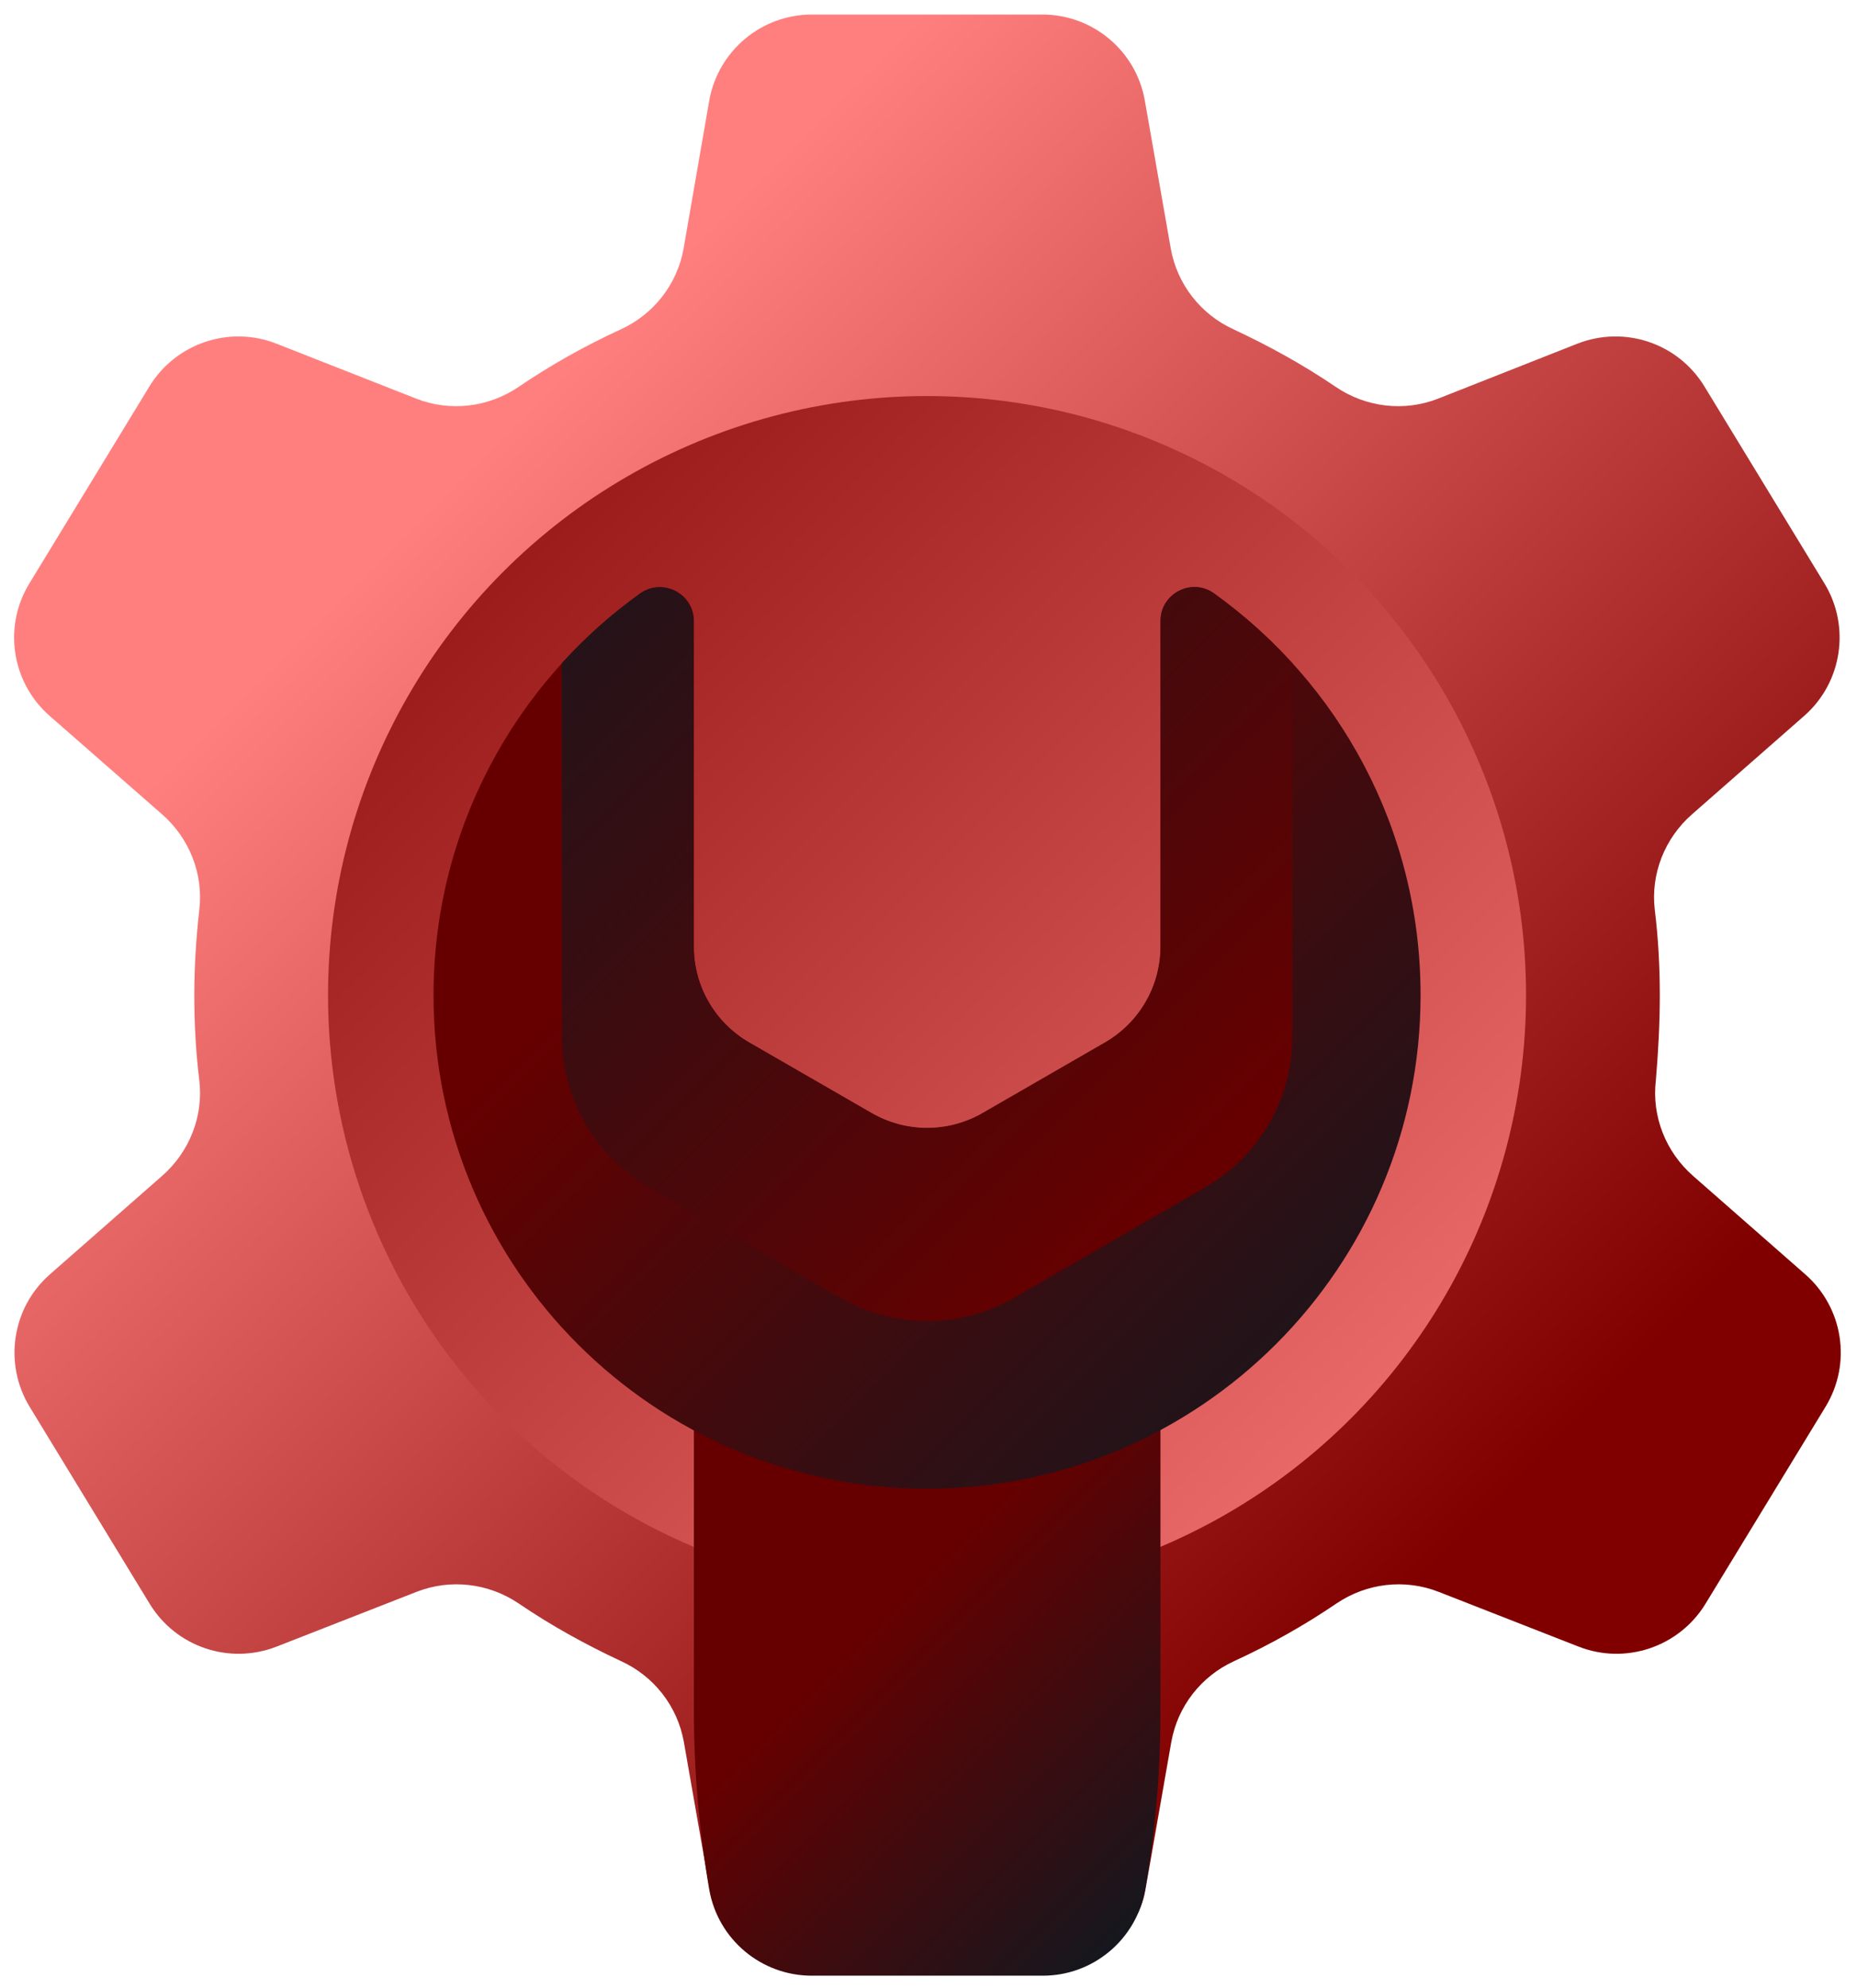
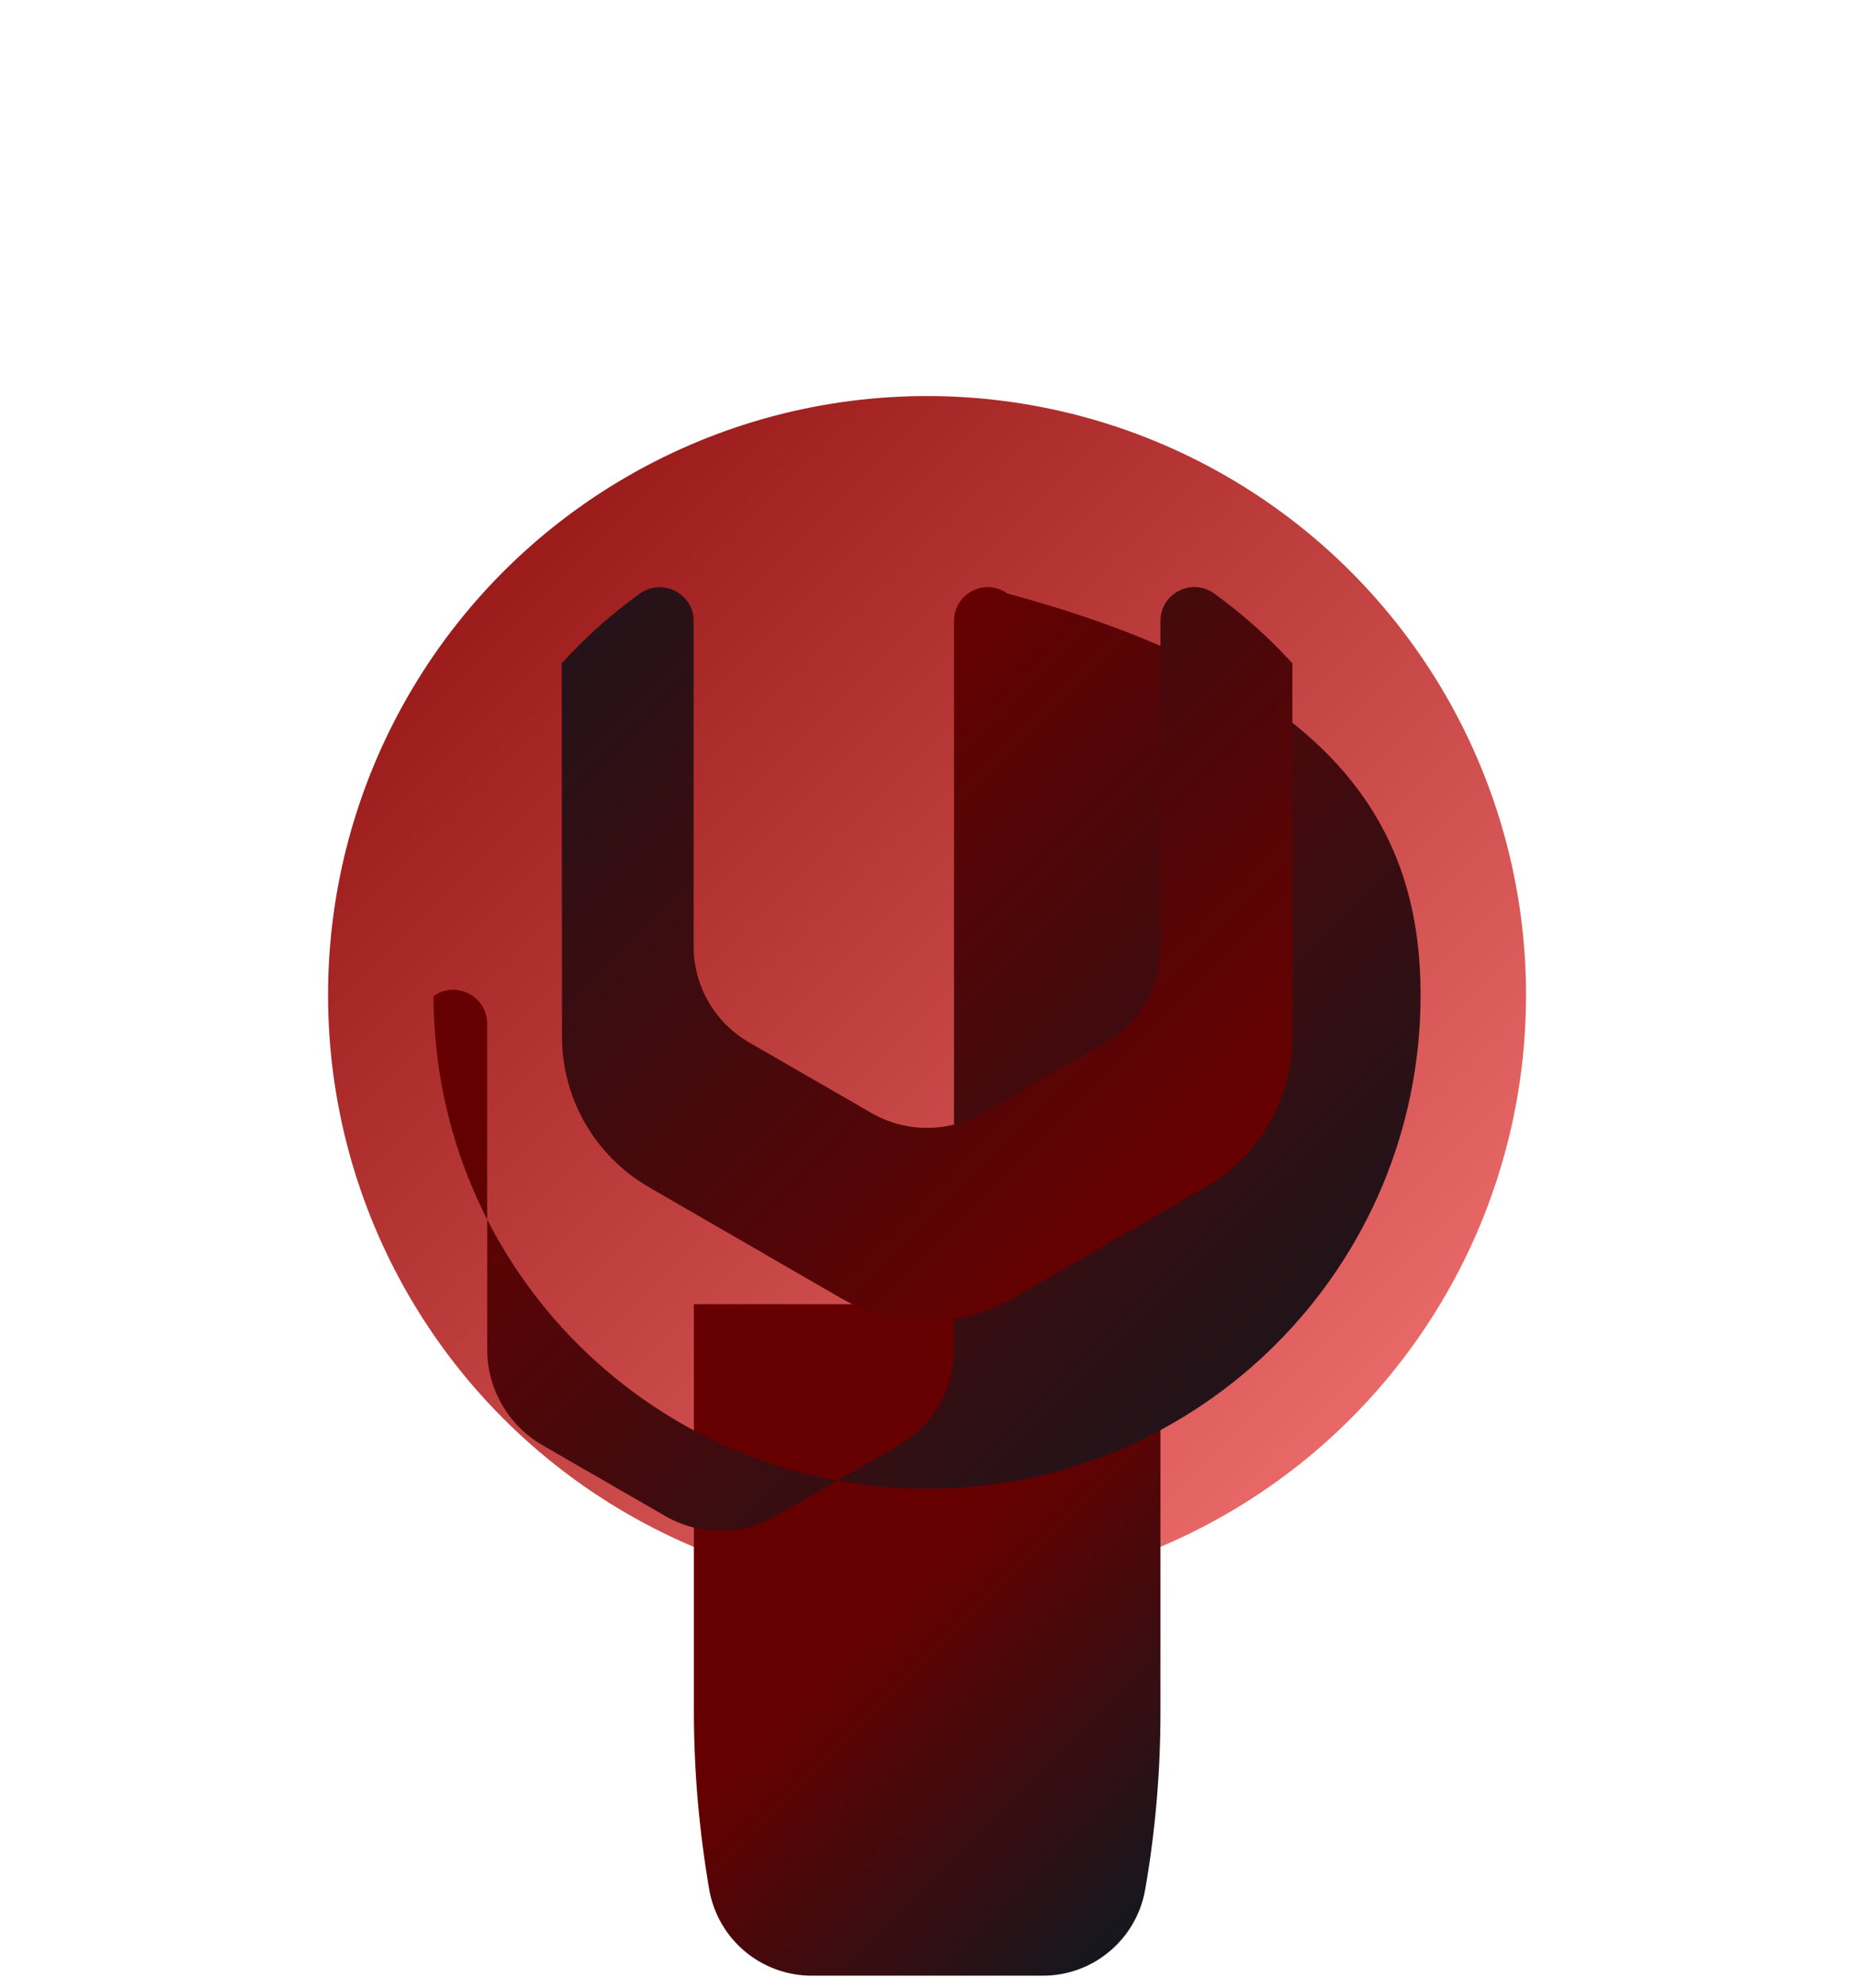
<svg xmlns="http://www.w3.org/2000/svg" version="1.1" id="Layer_1" x="0px" y="0px" viewBox="0 0 702.5 752" style="enable-background:new 0 0 702.5 752;" xml:space="preserve">
  <style type="text/css">
	.st0{fill:url(#SVGID_1_);}
	.st1{fill:url(#SVGID_2_);}
	.st2{fill:url(#SVGID_3_);}
	.st3{fill:url(#SVGID_4_);}
	.st4{fill:url(#SVGID_5_);}
	.st5{fill:url(#SVGID_6_);}
	.st6{fill:url(#SVGID_7_);}
</style>
  <g>
    <g>
      <linearGradient id="SVGID_1_" gradientUnits="userSpaceOnUse" x1="163.414" y1="631.726" x2="553.375" y2="241.766" gradientTransform="matrix(1.004 0 0 -1.004 -0.396 823.54)">
        <stop offset="0" style="stop-color:#ff7f7f" />
        <stop offset="1" style="stop-color:#800000" />
      </linearGradient>
-       <path class="st0" d="M627.9,376.4c0-10.9-0.6-21.7-1.9-32.3c-1.6-13.6,3.8-27.1,14.1-36.1l42.4-37.2c14.4-12.6,17.6-33.8,7.7-50.1    l-45.4-74.5c-10-16.4-30.2-23.2-48.1-16.2L544,150.8c-12.8,5-27.2,3.3-38.6-4.4c-12.2-8.3-25.2-15.5-38.7-21.8    c-12.5-5.7-21.4-17.1-23.8-30.6l-9.8-55.9c-3.3-18.9-19.7-32.6-38.8-32.6h-87.2c-19.1,0-35.5,13.8-38.8,32.6L258.6,94    c-2.4,13.5-11.3,24.9-23.8,30.6c-13.5,6.2-26.5,13.5-38.7,21.8c-11.4,7.7-25.8,9.4-38.6,4.4L104.6,130c-17.8-7-38.1-0.2-48.1,16.2    l-45.4,74.5c-10,16.4-6.7,37.5,7.7,50.1L61.3,308c10.3,9,15.7,22.5,14.1,36.1c-1.2,10.6-1.9,21.4-1.9,32.3s0.6,21.7,1.9,32.3    c1.6,13.6-3.8,27.1-14.1,36.1L18.9,482c-14.4,12.6-17.6,33.8-7.7,50.1l45.4,74.5c10,16.4,30.2,23.2,48.1,16.2l52.9-20.7    c12.8-5,27.2-3.3,38.6,4.4c12.2,8.3,25.2,15.5,38.7,21.8c12.5,5.7,21.4,17.1,23.8,30.6l9.8,55.9c3.3,18.9,19.7,26.8,38.8,26.8    h87.2c19.1,0,35.5-7.9,38.8-26.8l9.8-55.9c2.4-13.5,11.3-24.9,23.8-30.6c13.5-6.2,26.5-13.5,38.7-21.8c11.4-7.7,25.8-9.4,38.6-4.4    l52.9,20.7c17.8,7,38.1,0.2,48.1-16.2l45.4-74.5c10-16.4,6.7-37.5-7.7-50.1l-42.4-37.2c-10.3-9-15.7-22.5-14.1-36.1    C627.3,398.1,627.9,387.3,627.9,376.4L627.9,376.4z" />
      <linearGradient id="SVGID_2_" gradientUnits="userSpaceOnUse" x1="604.512" y1="190.628" x2="74.627" y2="720.513" gradientTransform="matrix(1.004 0 0 -1.004 -0.396 823.54)">
        <stop offset="0" style="stop-color:#ff7f7f" />
        <stop offset="1" style="stop-color:#800000" />
      </linearGradient>
      <circle class="st1" cx="350.7" cy="376.4" r="226.6" />
    </g>
    <linearGradient id="SVGID_5_" gradientUnits="userSpaceOnUse" x1="343.298" y1="222.988" x2="454.199" y2="112.086" gradientTransform="matrix(1.004 0 0 -1.004 -0.396 823.54)">
      <stop offset="0" style="stop-color:#660000" />
      <stop offset="1" style="stop-color:#12181F" />
    </linearGradient>
    <path class="st4" d="M433.2,714.8c3.9-22.2,5.8-44.8,5.8-67.3V493.3H262.5v154.1c0,22.6,2,45.1,5.8,67.3   c3.3,18.9,19.7,32.6,38.8,32.6h87.2C413.5,747.4,429.9,733.6,433.2,714.8z" />
    <linearGradient id="SVGID_6_" gradientUnits="userSpaceOnUse" x1="281.633" y1="513.457" x2="524.484" y2="270.607" gradientTransform="matrix(1.004 0 0 -1.004 -0.396 823.54)">
      <stop offset="0" style="stop-color:#660000" />
      <stop offset="1" style="stop-color:#12181F" />
    </linearGradient>
-     <path class="st5" d="M537.4,376.4c0,103.1-83.6,186.7-186.7,186.7S164.2,479.9,164,376.8c-0.1-62.8,30.8-118.4,78.2-152.3   c8.5-6.1,20.3,0,20.3,10.4v123.2c0,15,8,28.8,21,36.3l46.3,26.7c13,7.5,29,7.5,42,0l46.3-26.7c13-7.5,21-21.3,21-36.3V234.9   c0-10.4,11.7-16.5,20.2-10.4C506.6,258.3,537.4,313.7,537.4,376.4L537.4,376.4z" />
+     <path class="st5" d="M537.4,376.4c0,103.1-83.6,186.7-186.7,186.7S164.2,479.9,164,376.8c8.5-6.1,20.3,0,20.3,10.4v123.2c0,15,8,28.8,21,36.3l46.3,26.7c13,7.5,29,7.5,42,0l46.3-26.7c13-7.5,21-21.3,21-36.3V234.9   c0-10.4,11.7-16.5,20.2-10.4C506.6,258.3,537.4,313.7,537.4,376.4L537.4,376.4z" />
    <linearGradient id="SVGID_7_" gradientUnits="userSpaceOnUse" x1="453.014" y1="383.423" x2="177.68" y2="658.758" gradientTransform="matrix(1.004 0 0 -1.004 -0.396 823.54)">
      <stop offset="0" style="stop-color:#660000" />
      <stop offset="1" style="stop-color:#12181F" />
    </linearGradient>
    <path class="st6" d="M212.6,392.1c0,23.5,12.5,45.1,32.8,56.9l72.5,41.9c20.3,11.7,45.4,11.7,65.7,0l72.5-41.9   c20.3-11.7,32.8-33.4,32.8-56.9V250.9c-8.9-9.8-18.9-18.7-29.7-26.5c-8.4-6-20.2,0.1-20.2,10.4v123.2c0,15-8,28.8-21,36.3   l-46.3,26.7c-13,7.5-29,7.5-42,0l-46.3-26.7c-13-7.5-21-21.3-21-36.3V234.9c0-10.4-11.8-16.4-20.3-10.4   c-10.8,7.7-20.7,16.6-29.6,26.4L212.6,392.1L212.6,392.1z" />
  </g>
</svg>